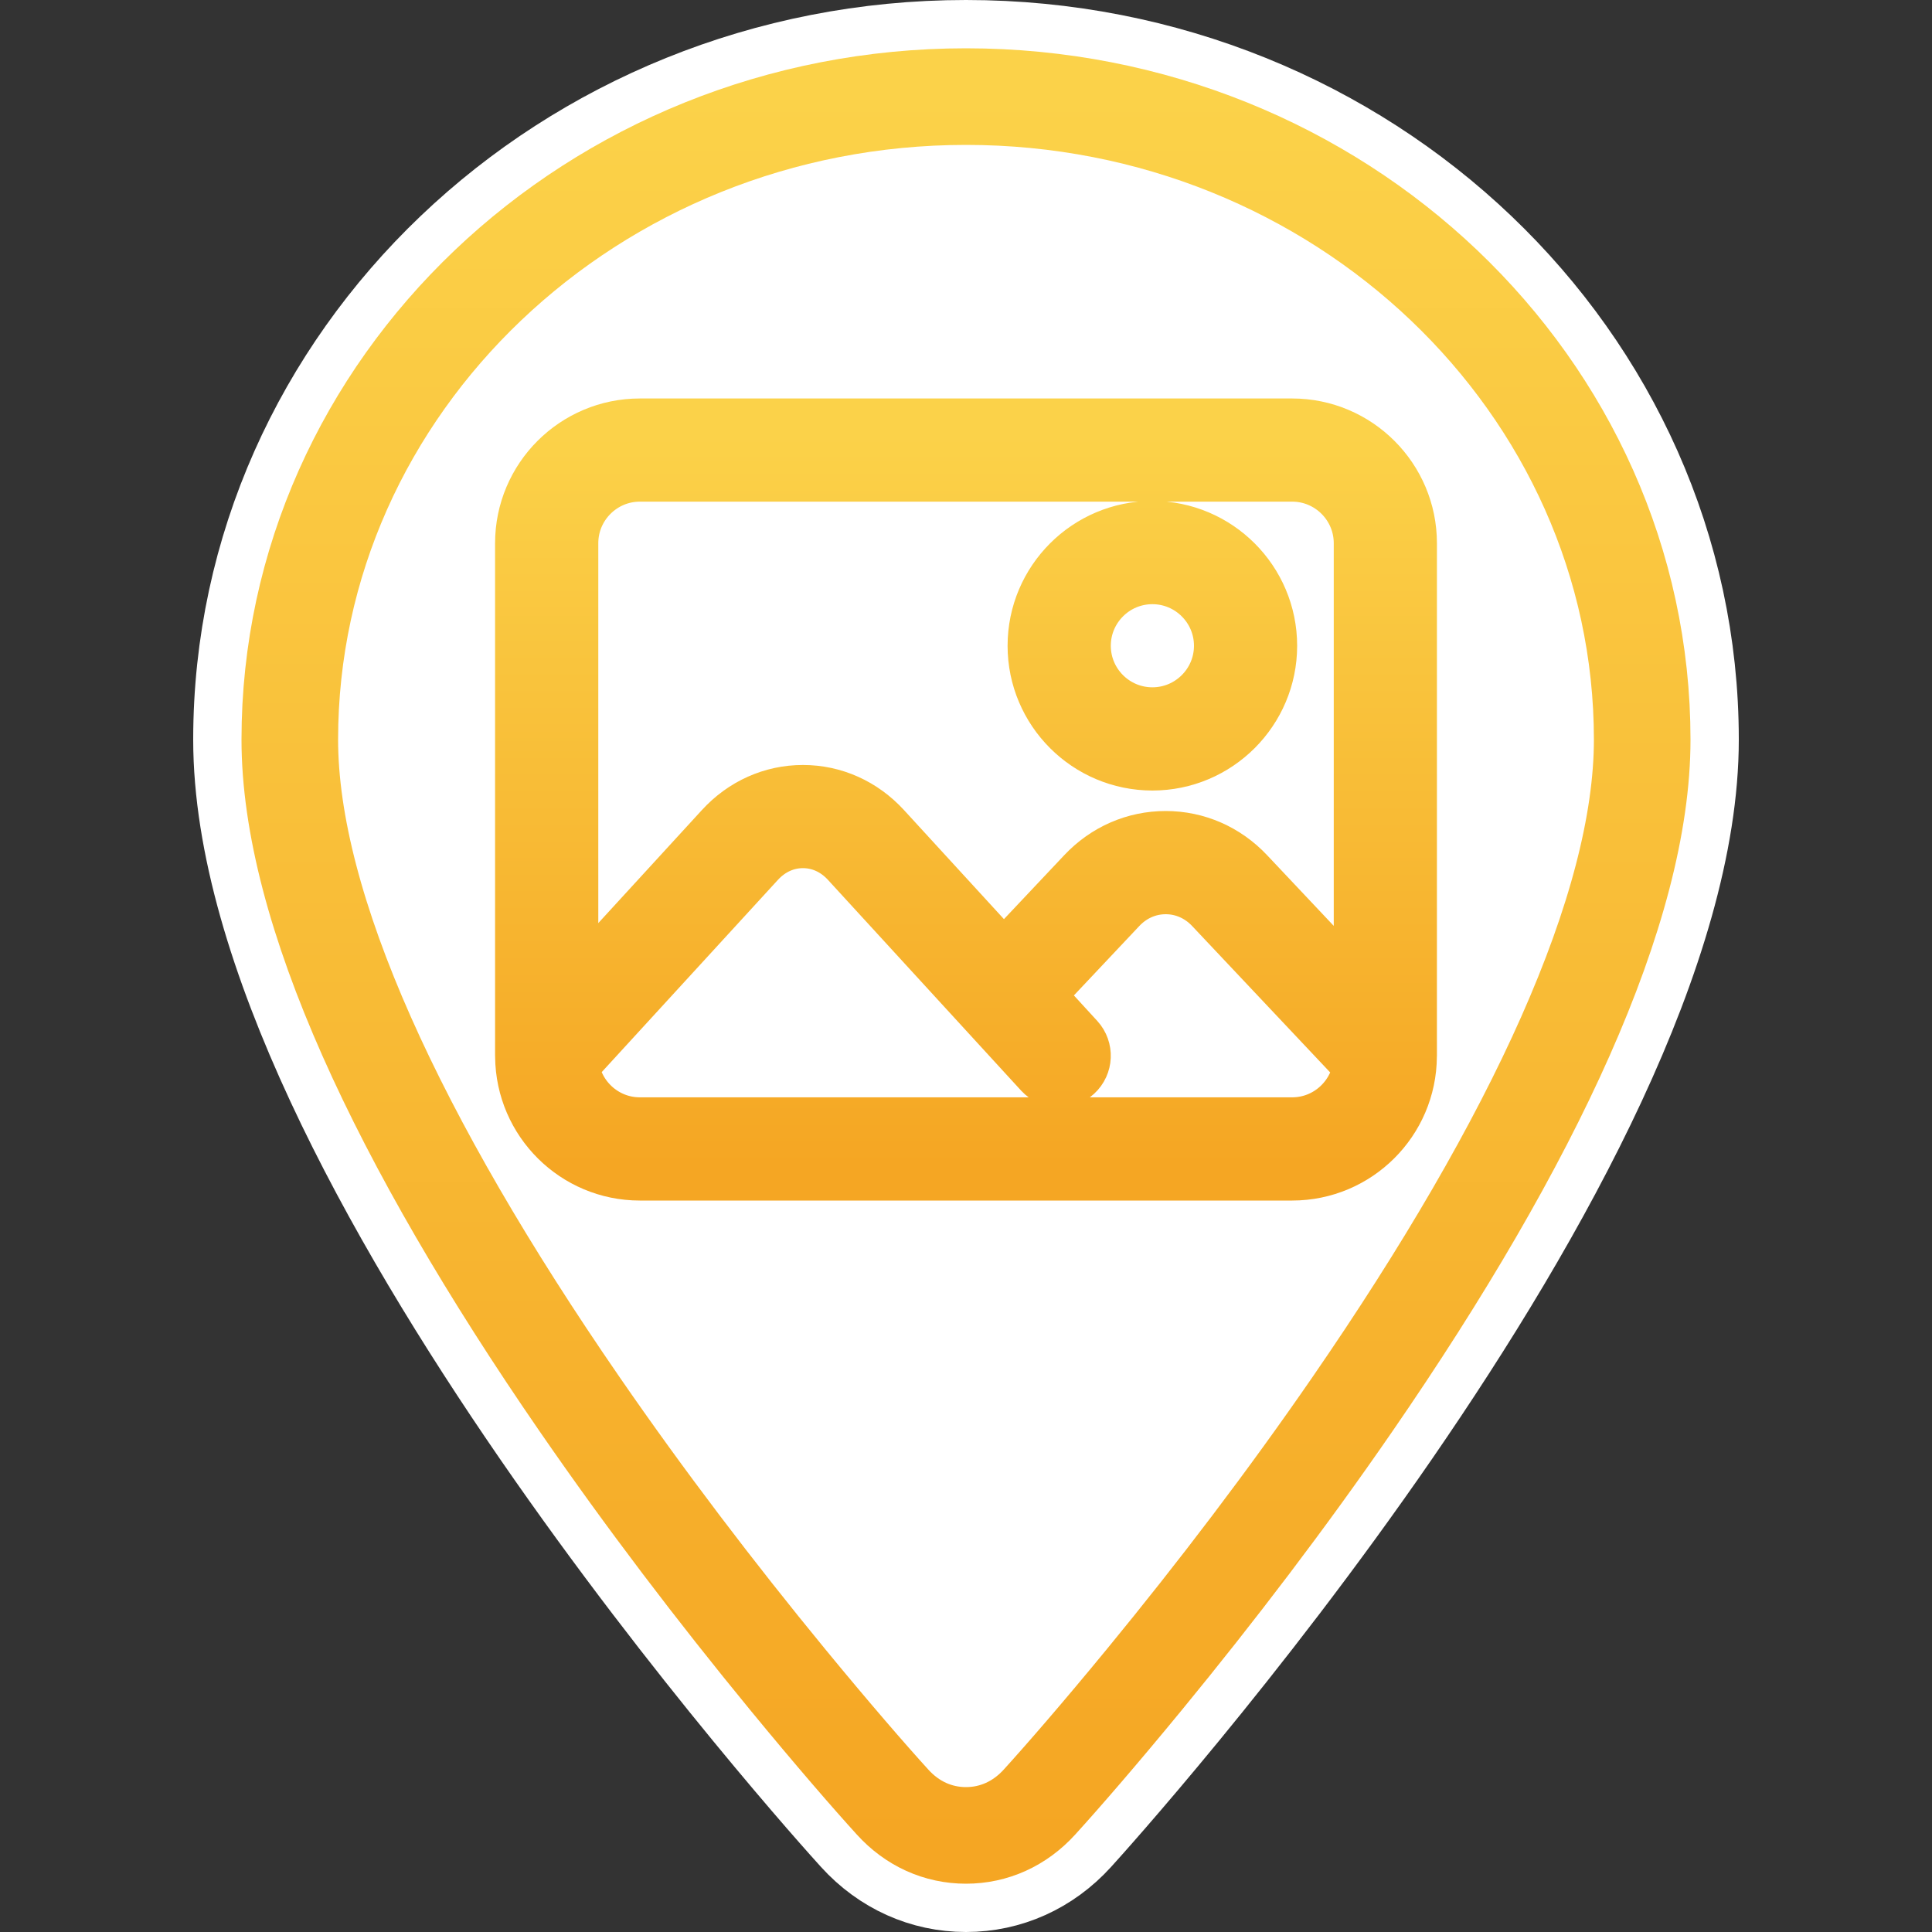
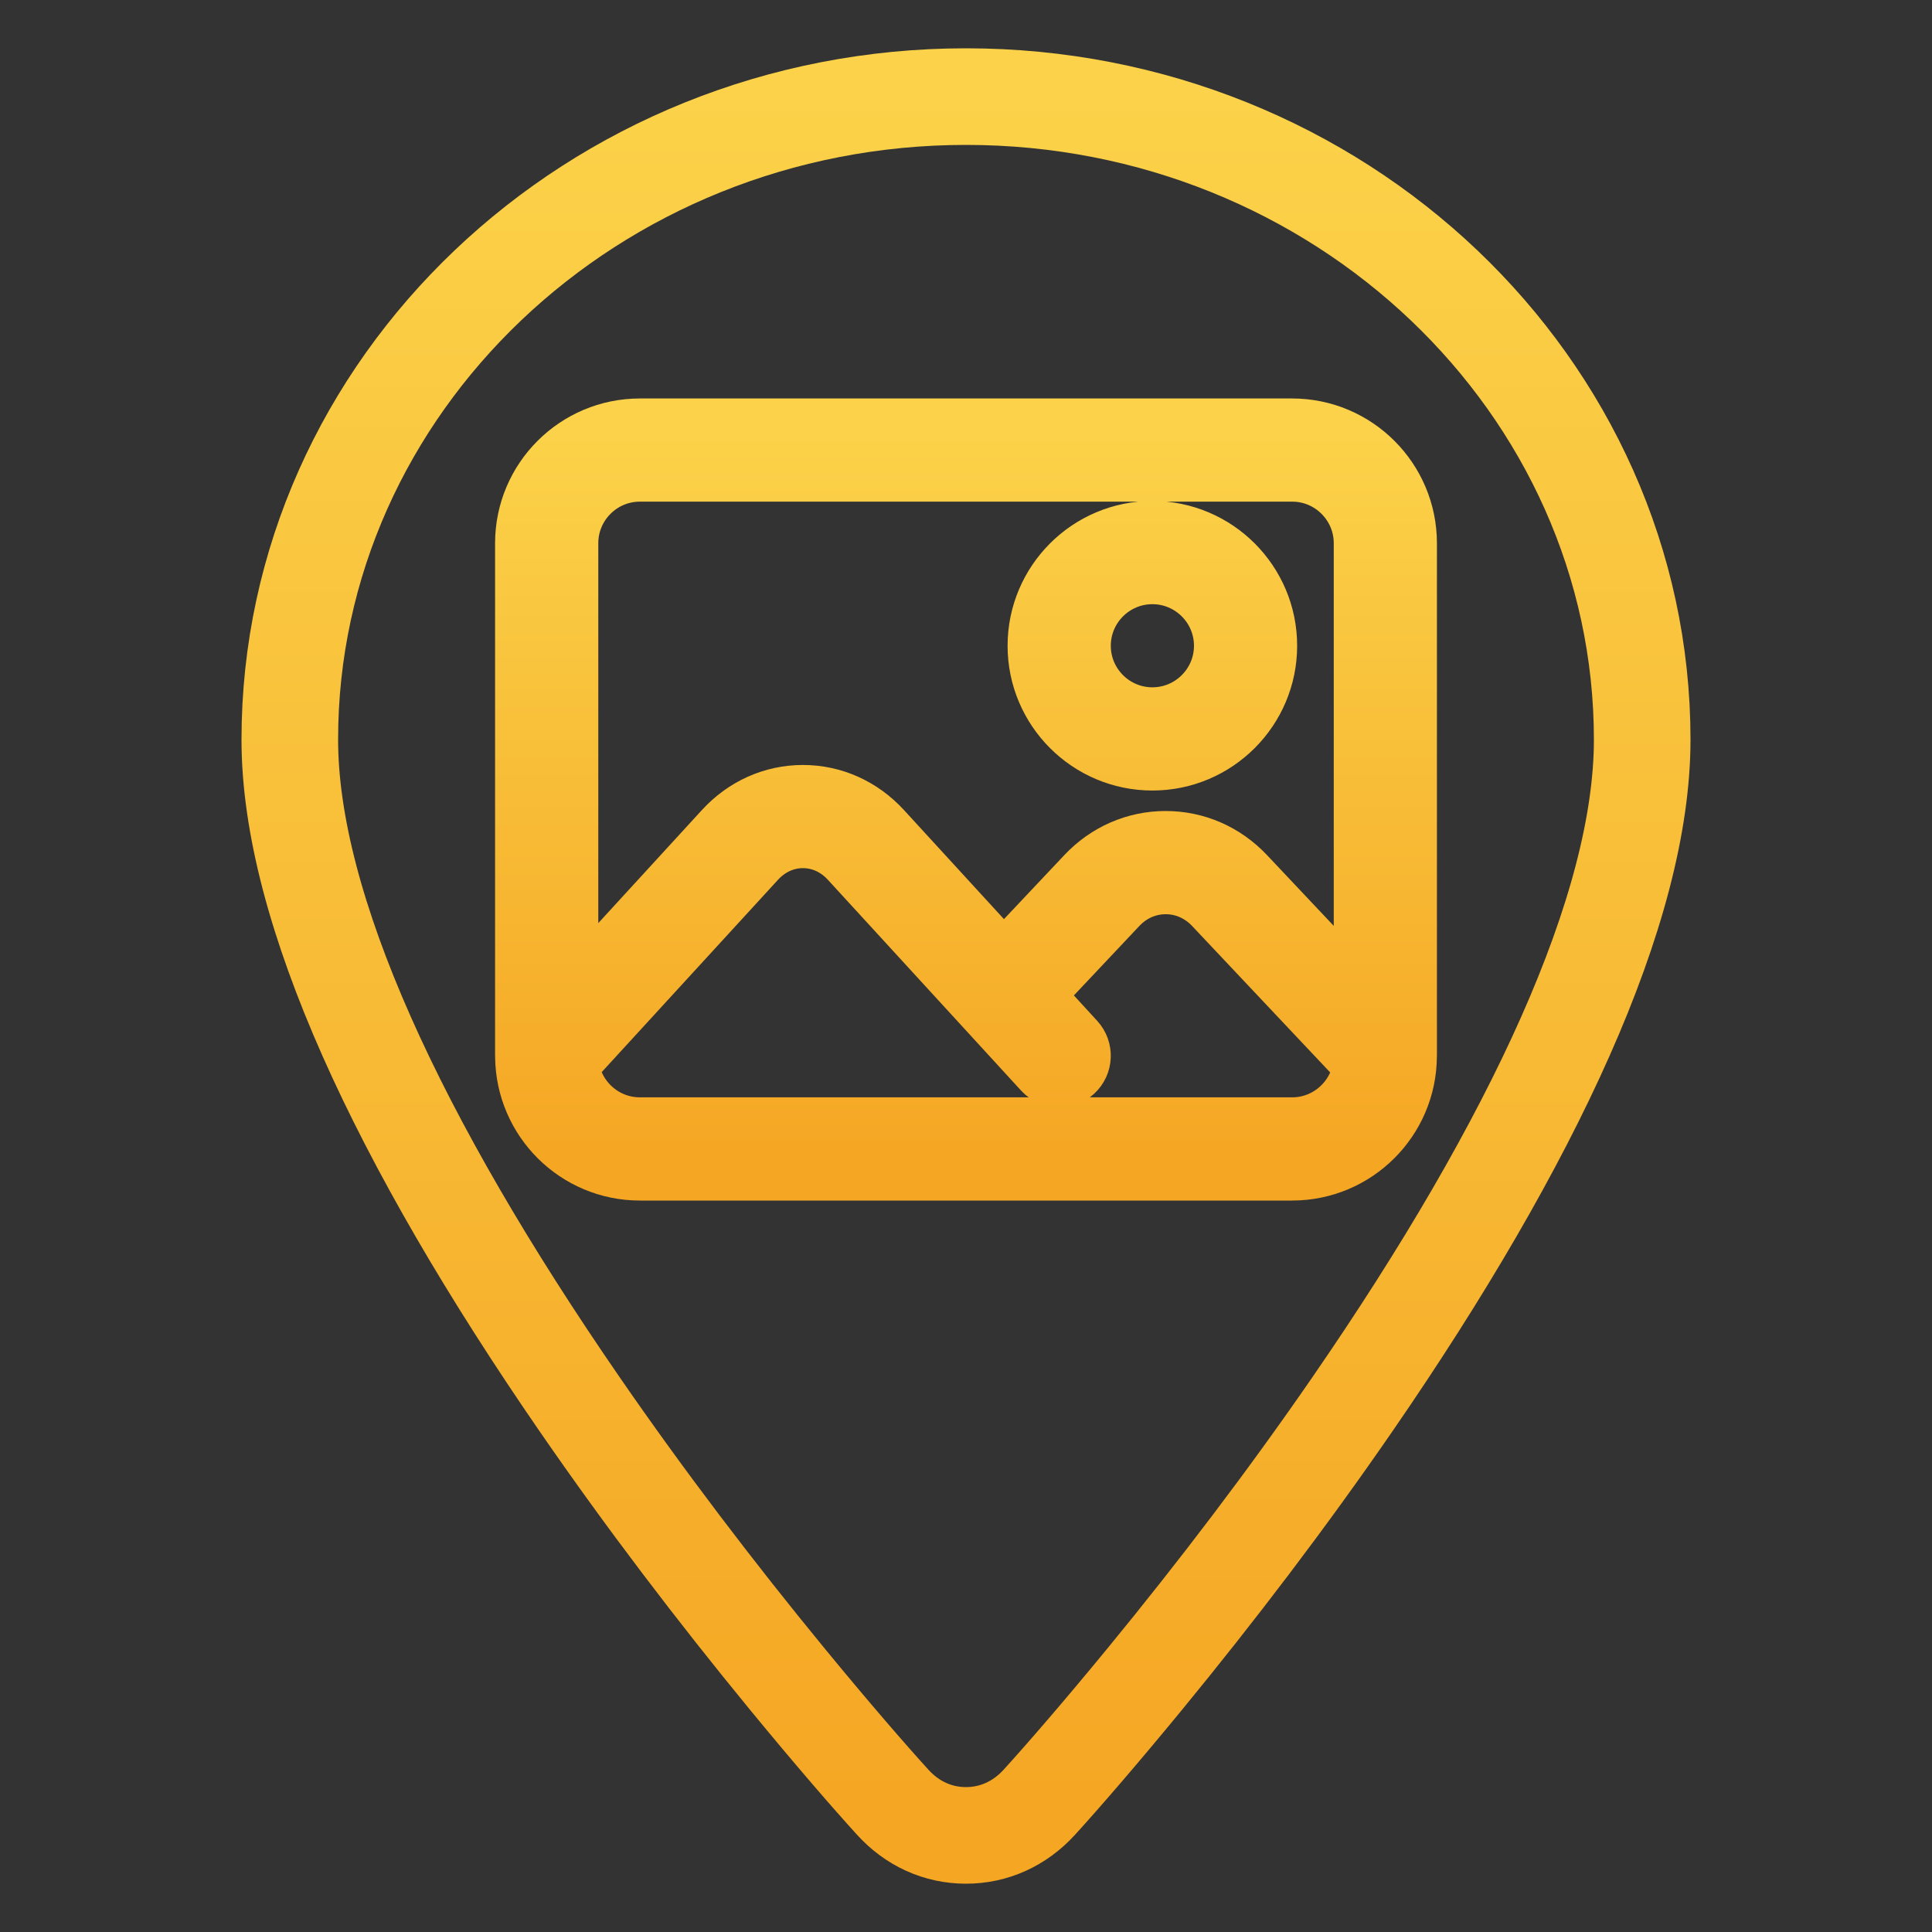
<svg xmlns="http://www.w3.org/2000/svg" xmlns:xlink="http://www.w3.org/1999/xlink" width="40px" height="40px" viewBox="0 0 40 40" version="1.1">
  <rect x="0" y="0" width="40" height="40" fill="#333333" stroke="none" />
  <title>icon/mark/icon_add_image_p</title>
  <desc>Created with Sketch.</desc>
  <defs>
    <linearGradient x1="50%" y1="0%" x2="50%" y2="100%" id="linearGradient-1">
      <stop stop-color="#FBD249" offset="0%" />
      <stop stop-color="#FAC740" offset="24.693%" />
      <stop stop-color="#F5A623" offset="100%" />
    </linearGradient>
-     <path d="M20,39 C20.862,39 21.665,38.639 22.261,37.983 C22.781,37.411 35,23.859 35,15.313 C35,7.421 28.271,1 20,1 C11.729,1 5,7.421 5,15.312 C5,23.859 17.219,37.411 17.739,37.982 C18.335,38.639 19.138,39 20,39 Z" id="path-2" />
    <linearGradient x1="50%" y1="0%" x2="50%" y2="100%" id="linearGradient-3">
      <stop stop-color="#FBD249" offset="0%" />
      <stop stop-color="#F5A623" offset="100%" />
    </linearGradient>
  </defs>
  <g id="icon/mark/icon_add_image_p" stroke="none" stroke-width="1" fill="none" fill-rule="evenodd" stroke-linecap="round" stroke-linejoin="round">
    <g id="Path" fill-rule="nonzero">
      <use fill="#FFFFFF" xlink:href="#path-2" />
      <use stroke="#FFFFFF" stroke-width="2" xlink:href="#path-2" />
      <path stroke="url(#linearGradient-1)" stroke-width="2" d="M20,38 C20.578,38 21.113,37.759 21.521,37.31 C21.999,36.784 22.77,35.897 23.698,34.767 C25.18,32.962 26.646,31.039 28.002,29.071 C31.761,23.616 34,18.8 34,15.313 C34,7.984 27.729,2 20,2 C12.271,2 6,7.984 6,15.312 C6,18.799 8.239,23.616 11.998,29.07 C13.354,31.038 14.82,32.961 16.302,34.766 C17.231,35.897 18.01,36.794 18.48,37.31 C18.887,37.76 19.422,38 20,38 Z" stroke-linejoin="square" />
    </g>
    <path d="M26.753,9 L13.247,9 C12.008,9 11,10.008 11,11.247 L11,21.858 C11,21.862 11.001,21.864 11.001,21.868 C11.001,21.871 11.001,21.874 11.001,21.877 C11.012,23.108 12.015,24.106 13.247,24.106 L26.752,24.106 C27.988,24.106 28.992,23.105 28.999,21.871 C28.999,21.869 29,21.867 29,21.866 C29,21.863 29,21.861 29,21.858 L29,11.247 C29,10.008 27.992,9 26.753,9 Z M26.753,23.469 L13.247,23.469 C12.399,23.469 11.703,22.809 11.643,21.976 L15.555,17.708 C15.841,17.396 16.22,17.224 16.624,17.224 C17.028,17.224 17.407,17.396 17.693,17.708 L21.695,22.074 C21.758,22.142 21.844,22.177 21.93,22.177 C22.007,22.177 22.084,22.149 22.145,22.093 C22.274,21.974 22.283,21.773 22.164,21.643 L21.21,20.602 L23.043,18.657 C23.334,18.348 23.722,18.178 24.135,18.178 C24.548,18.178 24.935,18.348 25.227,18.657 L28.358,21.978 C28.296,22.81 27.6,23.469 26.753,23.469 Z M28.363,21.057 L25.689,18.221 C25.277,17.783 24.724,17.541 24.134,17.541 C23.544,17.541 22.992,17.782 22.579,18.221 L20.778,20.131 L18.162,17.277 C17.754,16.833 17.208,16.588 16.624,16.588 C16.04,16.588 15.493,16.833 15.086,17.277 L11.637,21.04 L11.637,11.247 C11.637,10.359 12.359,9.636 13.248,9.636 L26.753,9.636 C27.641,9.636 28.364,10.359 28.364,11.247 L28.364,21.057 L28.363,21.057 Z M23.859,11.122 C22.619,11.122 21.611,12.13 21.611,13.37 C21.611,14.609 22.619,15.617 23.859,15.617 C25.098,15.617 26.106,14.609 26.106,13.37 C26.106,12.13 25.098,11.122 23.859,11.122 Z M23.859,14.98 C22.97,14.98 22.248,14.258 22.248,13.37 C22.248,12.481 22.97,11.759 23.859,11.759 C24.747,11.759 25.47,12.481 25.47,13.37 C25.47,14.258 24.747,14.98 23.859,14.98 Z" id="Shape" stroke="url(#linearGradient-3)" stroke-width="1.5" fill="#F5A623" fill-rule="nonzero" />
  </g>
</svg>